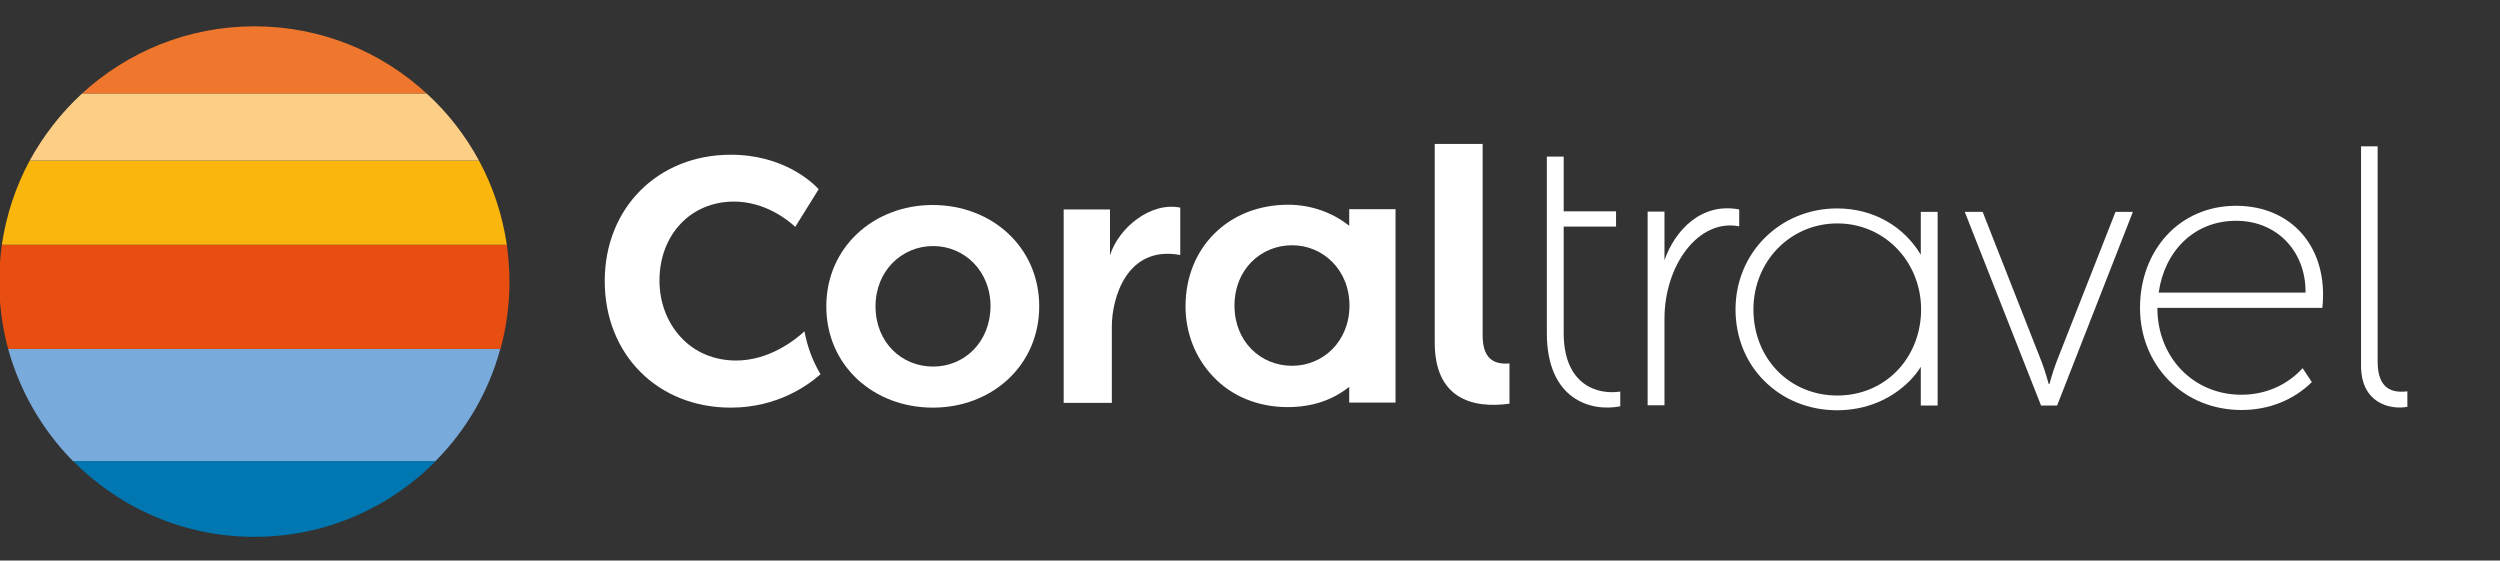
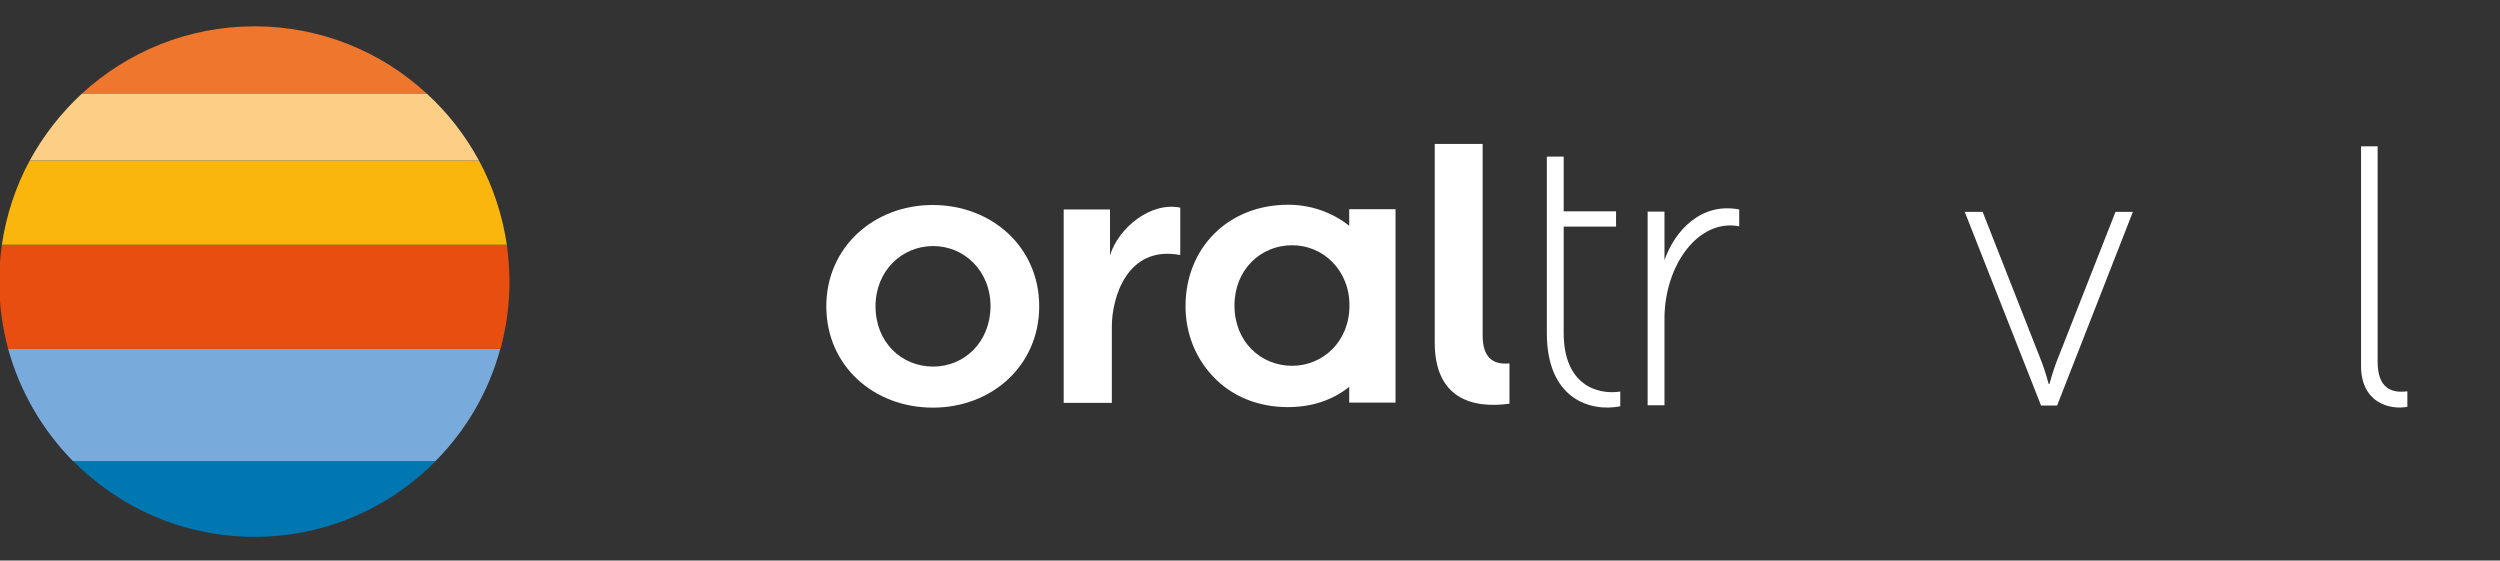
<svg xmlns="http://www.w3.org/2000/svg" width="950" height="213" viewBox="0 0 950 213" fill="none">
  <rect x="0" y="0" width="950" height="213" fill="#333333" stroke="none" />
  <g clip-path="url(#clip0_1_2)">
-     <path d="M277.7 154.9C249.9 154.9 229.8 134.7 229.8 106.8C229.8 79 250 58.8 277.7 58.8C297.8 58.8 308.8 69.4 311.1 71.9L302.2 86.2C299.5 83.7 290.8 76.6 278.9 76.6C262.5 76.6 250.6 89.2 250.6 106.6C250.6 114.7 253.4 122.3 258.5 127.9C263.8 133.8 271.3 137 279.7 137C292.1 137 301.8 129.5 305.7 125.9C306.8 131.8 308.8 137.2 311.8 142.2C307.3 146.2 295.6 154.9 277.7 154.9Z" fill="white" />
    <path d="M573.6 153.4C559.2 155.4 545.2 151.2 545.2 130.2V54.7H563.4V127.4C563.4 135.5 566.9 138.7 573.6 138.1V153.4Z" fill="white" />
    <path d="M354.4 77.9C332.1 77.9 314 93.9 314 116.4C314 139 332 154.9 354.5 154.9C376.8 154.9 394.9 139 394.9 116.4C394.9 93.9 376.9 77.9 354.4 77.9ZM354.6 139.3C342.6 139.3 332.7 130.1 332.7 116.4C332.7 102.9 342.7 93.5 354.6 93.5C366.4 93.5 376.4 102.9 376.4 116.4C376.3 130.1 366.4 139.3 354.6 139.3Z" fill="white" />
    <path d="M448.5 78.9V96.9C428.1 93.1 422.5 113.4 422.5 124V153.1H404.2V79.6H421.8V97C425.1 86.5 437.3 76.6 448.5 78.9Z" fill="white" />
    <path d="M512.7 79.6V85.8C506.3 80.7 498.1 77.8 489.5 77.8C466.9 77.8 450.5 94 450.5 116.4C450.5 126.5 454.2 135.9 460.9 143C468 150.6 478.1 154.7 489.3 154.7C498.5 154.7 506.3 152.1 512.7 147V153H530.3V79.5H512.7V79.6ZM491 139C479 139 469.1 129.8 469.1 116.1C469.1 102.5 479 93.2 491 93.2C502.8 93.2 512.8 102.6 512.8 116.1C512.8 129.7 502.8 139 491 139Z" fill="white" />
    <path d="M587.8 126.6C587.8 151.8 604.5 156.6 615.7 154.4V148.8C607.2 150.1 594.2 146.5 594.2 126.5V86.1H614.1V80.3H594.2V59.5H587.8V126.6Z" fill="white" />
    <path d="M660.9 86C645.3 83 632.5 100.9 632.5 121.1V154H626.1V80.4H632.5V98.9C636.4 87.6 646.5 76.8 660.9 79.6V86Z" fill="white" />
    <path d="M914.8 154.6C908.2 155.8 897.2 153.2 897.2 139V55.6H903.5V137.4C903.5 148 909.2 149.4 914.8 148.7V154.6Z" fill="white" />
-     <path d="M729.9 80.5V96.8C723.5 86.1 712 79.2 698.1 79.2C676.5 79.2 659.5 96 659.5 117.6C659.5 128.1 663.4 137.8 670.5 144.8C677.7 152 687.5 155.9 698.1 155.9C708.7 155.9 718.4 152 725.6 144.8C727.3 143.1 728.7 141.3 729.9 139.4V154.1H736.3V80.5H729.9ZM698.2 150.3C680 150.3 666.3 136.2 666.3 117.6C666.3 99.3 680.3 84.9 698.2 84.9C715.6 84.9 729.3 98.6 730 116.3V118.9C729.3 136.8 715.9 150.3 698.2 150.3Z" fill="white" />
-     <path d="M849.7 78.2C828.1 78.2 813.2 95.2 813.2 117C813.2 127.6 817.1 137.4 824.2 144.6C831.4 151.9 841.1 155.8 851.8 155.8C862 155.8 871.5 152.1 878.5 145.2L875 139.9C869.3 146.2 861.1 150 851.7 150C833.5 150 819.8 135.8 819.8 117H882.5C884.9 94.1 870.9 78.2 849.7 78.2ZM849.7 83.9C865.6 83.9 876.3 95.9 876.1 111.2H820.3C822.5 95.5 833.7 83.9 849.7 83.9Z" fill="white" />
    <path d="M803.9 80.5L781.4 137.7C780 141.4 778.8 145.9 778.8 145.9H778.5C778.5 145.9 777.3 141.4 775.9 137.7L753.4 80.5H746.6L775.6 154.1H781.7L810.5 80.5H803.9Z" fill="white" />
    <path d="M27.8 175.2C45.4 193 69.8 204 96.7 204C123.6 204 148 193 165.6 175.2H27.8Z" fill="#0077B1" />
    <path d="M3.1 132.6C7.6 148.9 16.2 163.5 27.7 175.2H165.5C177.1 163.5 185.7 148.9 190.1 132.6H3.1Z" fill="#78ABDC" />
    <path d="M-0.3 107C-0.3 115.9 0.9 124.4 3.1 132.6H190.2C192.4 124.4 193.6 115.9 193.6 107C193.6 102.3 193.2 97.6 192.6 93H0.7C0.1 97.6 -0.3 102.3 -0.3 107Z" fill="#E84E0F" />
    <path d="M11.3 61C6 70.8 2.4 81.6 0.7 93H192.6C190.9 81.6 187.3 70.8 182 61H11.3Z" fill="#FAB60D" />
    <path d="M162.2 35.6C145 19.7 122 10 96.7 10C71.4 10 48.4 19.7 31.1 35.6H162.2Z" fill="#EE762D" />
    <path d="M11.3 61H182C176.8 51.4 170.1 42.8 162.2 35.6H31.1C23.2 42.9 16.5 51.5 11.3 61Z" fill="#FDCE86" />
  </g>
</svg>